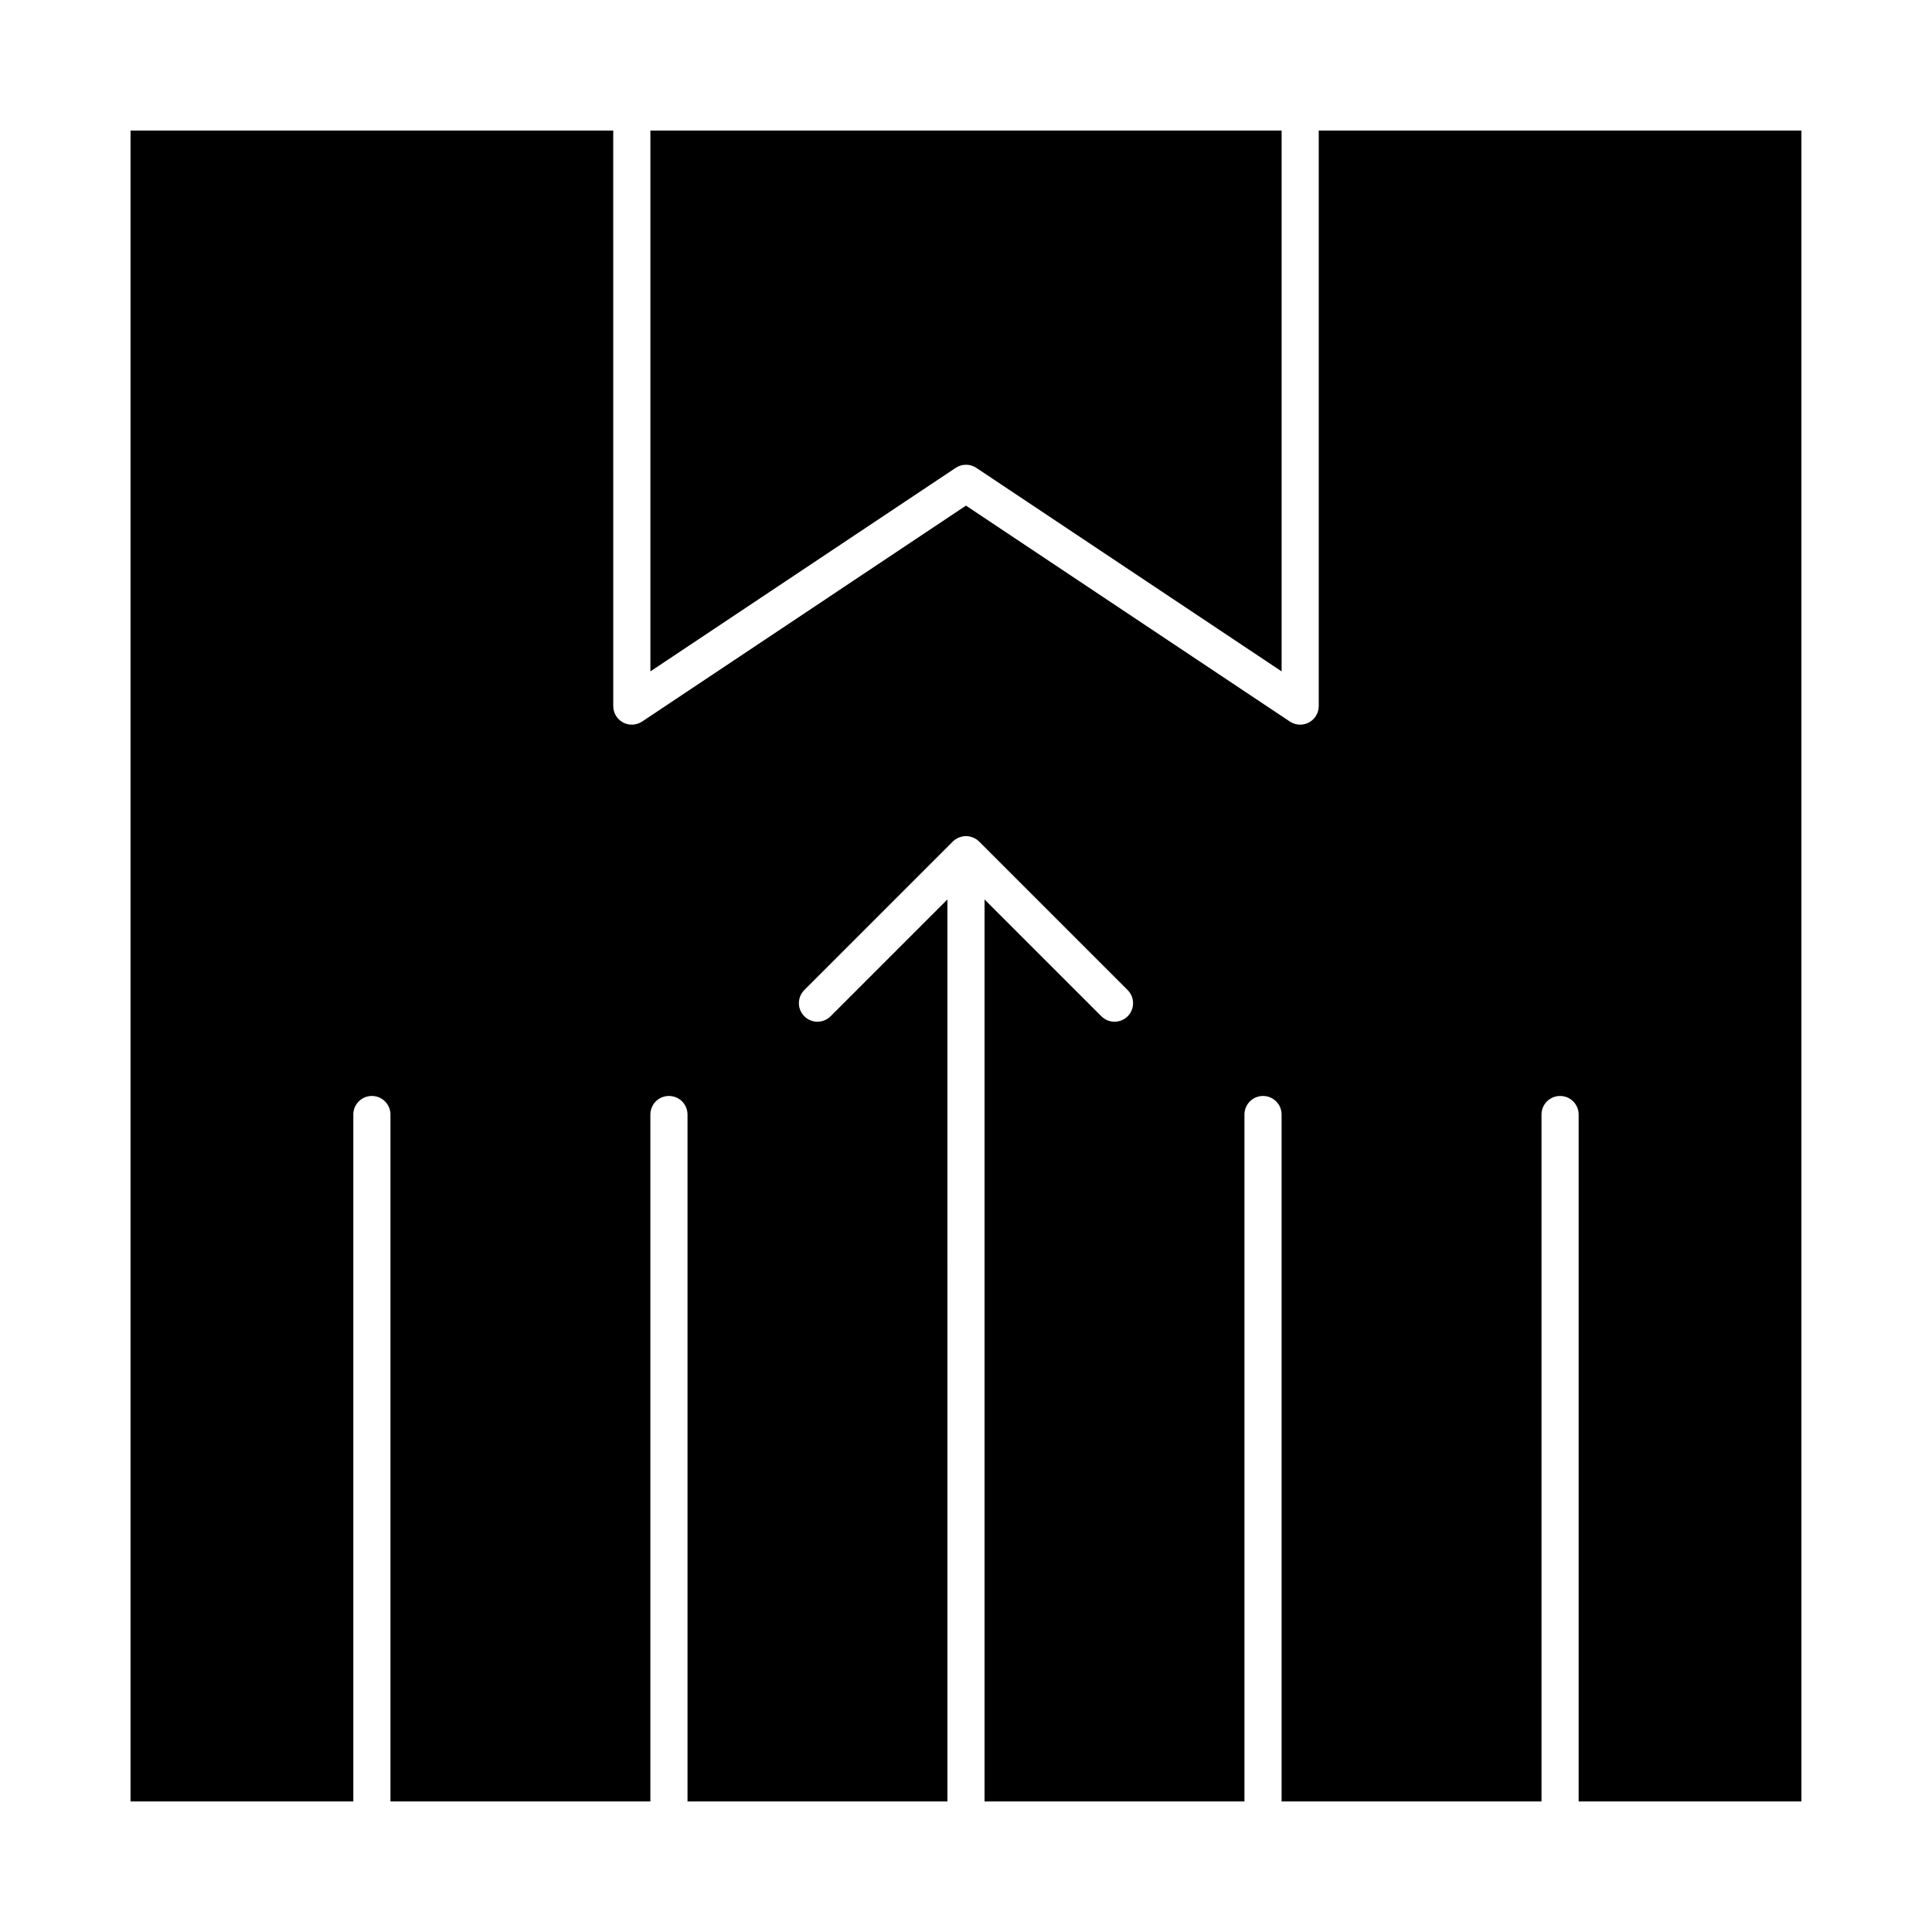
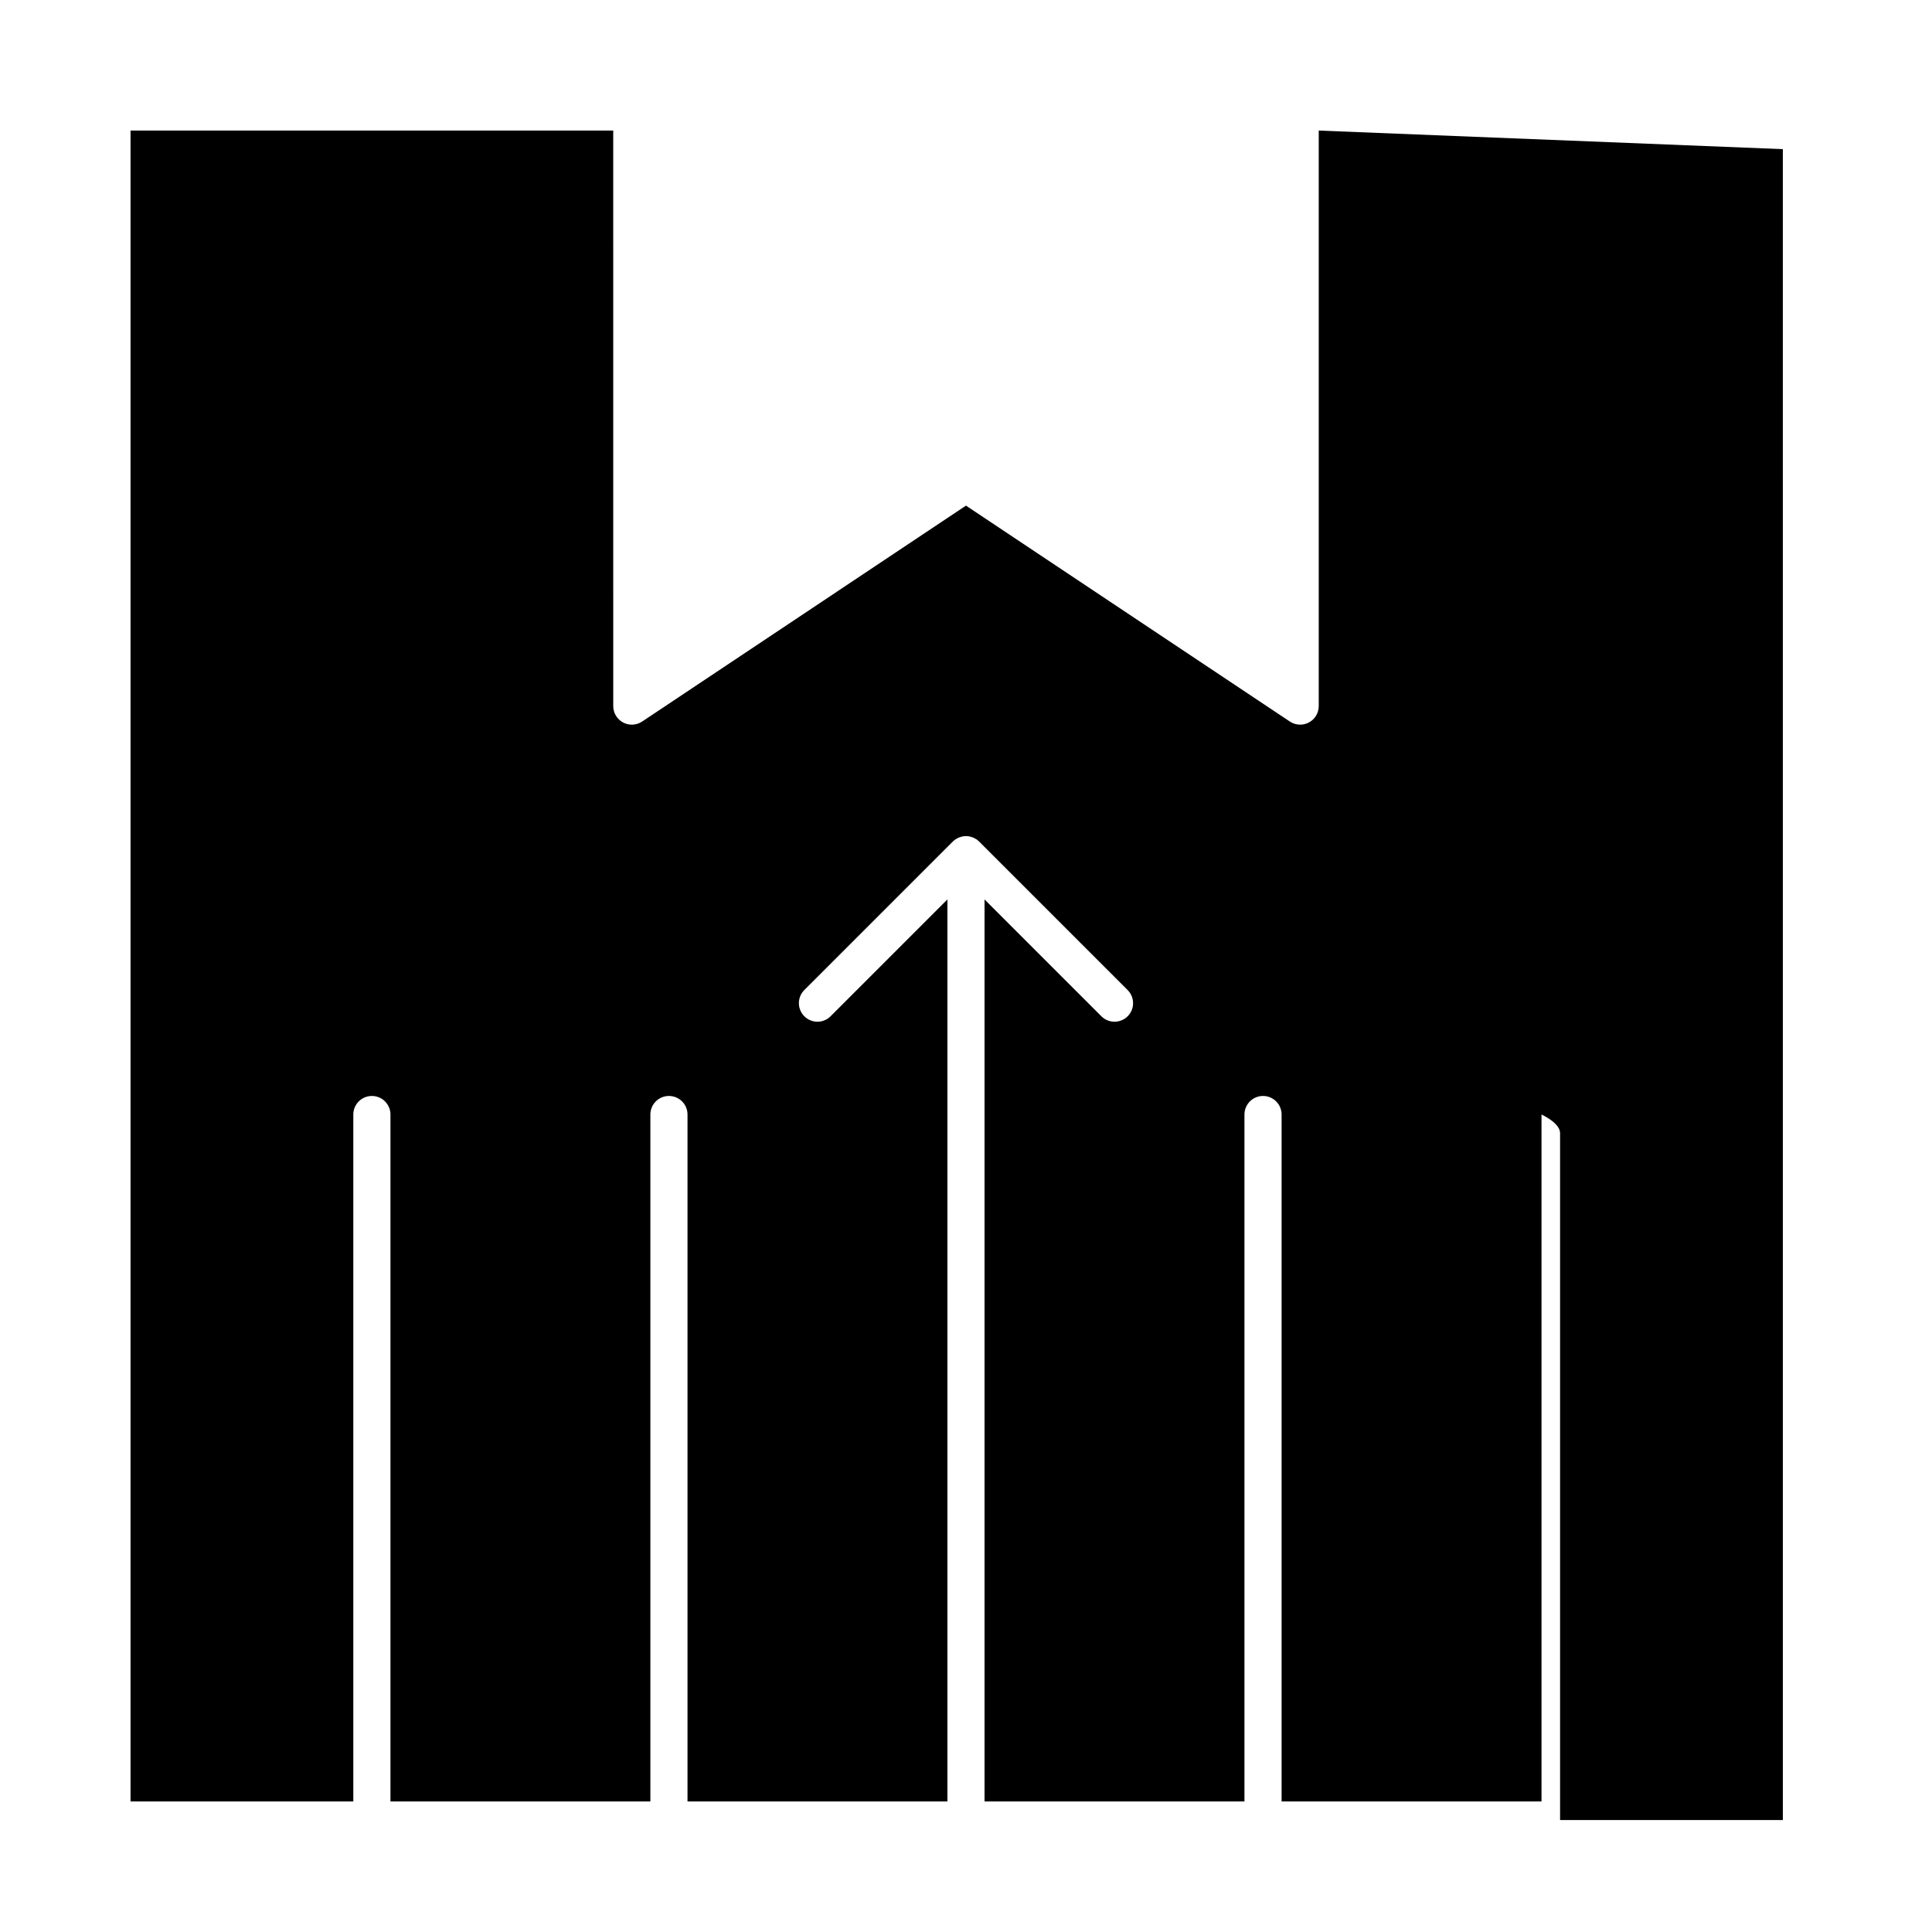
<svg xmlns="http://www.w3.org/2000/svg" fill="#000000" width="800px" height="800px" version="1.1" viewBox="144 144 512 512">
  <g>
-     <path d="m400 267.16c0.953 0 1.902 0.277 2.731 0.828l80.91 53.941v-143.33h-167.28v143.33l80.91-53.941c0.824-0.551 1.777-0.828 2.731-0.828z" />
-     <path d="m493.48 178.6v152.52c0 1.816-1 3.481-2.598 4.336-0.73 0.391-1.527 0.586-2.324 0.586-0.953 0-1.906-0.277-2.731-0.828l-85.828-57.219-85.832 57.223c-1.508 1.004-3.449 1.102-5.051 0.242-1.598-0.855-2.598-2.523-2.598-4.336l-0.004-152.52h-127.92v442.8h59.039v-182.04c0-2.719 2.203-4.922 4.922-4.922s4.922 2.203 4.922 4.922v182.04h68.879v-182.04c0-2.719 2.203-4.922 4.922-4.922s4.922 2.203 4.922 4.922v182.04h68.879l-0.004-239.04-30.961 30.961c-1.922 1.922-5.035 1.922-6.957 0s-1.922-5.035 0-6.957l39.359-39.359c0.012-0.012 0.027-0.02 0.039-0.031 0.219-0.215 0.457-0.41 0.711-0.578 0.125-0.082 0.262-0.141 0.391-0.211 0.152-0.082 0.297-0.176 0.457-0.238 0.164-0.066 0.336-0.105 0.504-0.156 0.141-0.043 0.27-0.094 0.414-0.121 0.637-0.125 1.293-0.125 1.93 0 0.137 0.027 0.266 0.078 0.398 0.117 0.176 0.051 0.352 0.09 0.523 0.164 0.156 0.066 0.301 0.156 0.445 0.234 0.133 0.07 0.273 0.133 0.398 0.215 0.27 0.18 0.523 0.387 0.75 0.613l39.359 39.359c1.922 1.922 1.922 5.035 0 6.957-0.961 0.953-2.223 1.434-3.481 1.434s-2.519-0.48-3.477-1.441l-30.965-30.961v239.04h68.879v-182.04c0-2.719 2.203-4.922 4.922-4.922s4.922 2.203 4.922 4.922v182.04h68.879v-182.04c0-2.719 2.203-4.922 4.922-4.922s4.922 2.203 4.922 4.922v182.04h59.039l-0.004-442.8z" />
+     <path d="m493.48 178.6v152.52c0 1.816-1 3.481-2.598 4.336-0.73 0.391-1.527 0.586-2.324 0.586-0.953 0-1.906-0.277-2.731-0.828l-85.828-57.219-85.832 57.223c-1.508 1.004-3.449 1.102-5.051 0.242-1.598-0.855-2.598-2.523-2.598-4.336l-0.004-152.52h-127.92v442.8h59.039v-182.04c0-2.719 2.203-4.922 4.922-4.922s4.922 2.203 4.922 4.922v182.04h68.879v-182.04c0-2.719 2.203-4.922 4.922-4.922s4.922 2.203 4.922 4.922v182.04h68.879l-0.004-239.04-30.961 30.961c-1.922 1.922-5.035 1.922-6.957 0s-1.922-5.035 0-6.957l39.359-39.359c0.012-0.012 0.027-0.02 0.039-0.031 0.219-0.215 0.457-0.41 0.711-0.578 0.125-0.082 0.262-0.141 0.391-0.211 0.152-0.082 0.297-0.176 0.457-0.238 0.164-0.066 0.336-0.105 0.504-0.156 0.141-0.043 0.27-0.094 0.414-0.121 0.637-0.125 1.293-0.125 1.93 0 0.137 0.027 0.266 0.078 0.398 0.117 0.176 0.051 0.352 0.09 0.523 0.164 0.156 0.066 0.301 0.156 0.445 0.234 0.133 0.07 0.273 0.133 0.398 0.215 0.27 0.18 0.523 0.387 0.75 0.613l39.359 39.359c1.922 1.922 1.922 5.035 0 6.957-0.961 0.953-2.223 1.434-3.481 1.434s-2.519-0.48-3.477-1.441l-30.965-30.961v239.04h68.879v-182.04c0-2.719 2.203-4.922 4.922-4.922s4.922 2.203 4.922 4.922v182.04h68.879v-182.04s4.922 2.203 4.922 4.922v182.04h59.039l-0.004-442.8z" />
  </g>
</svg>